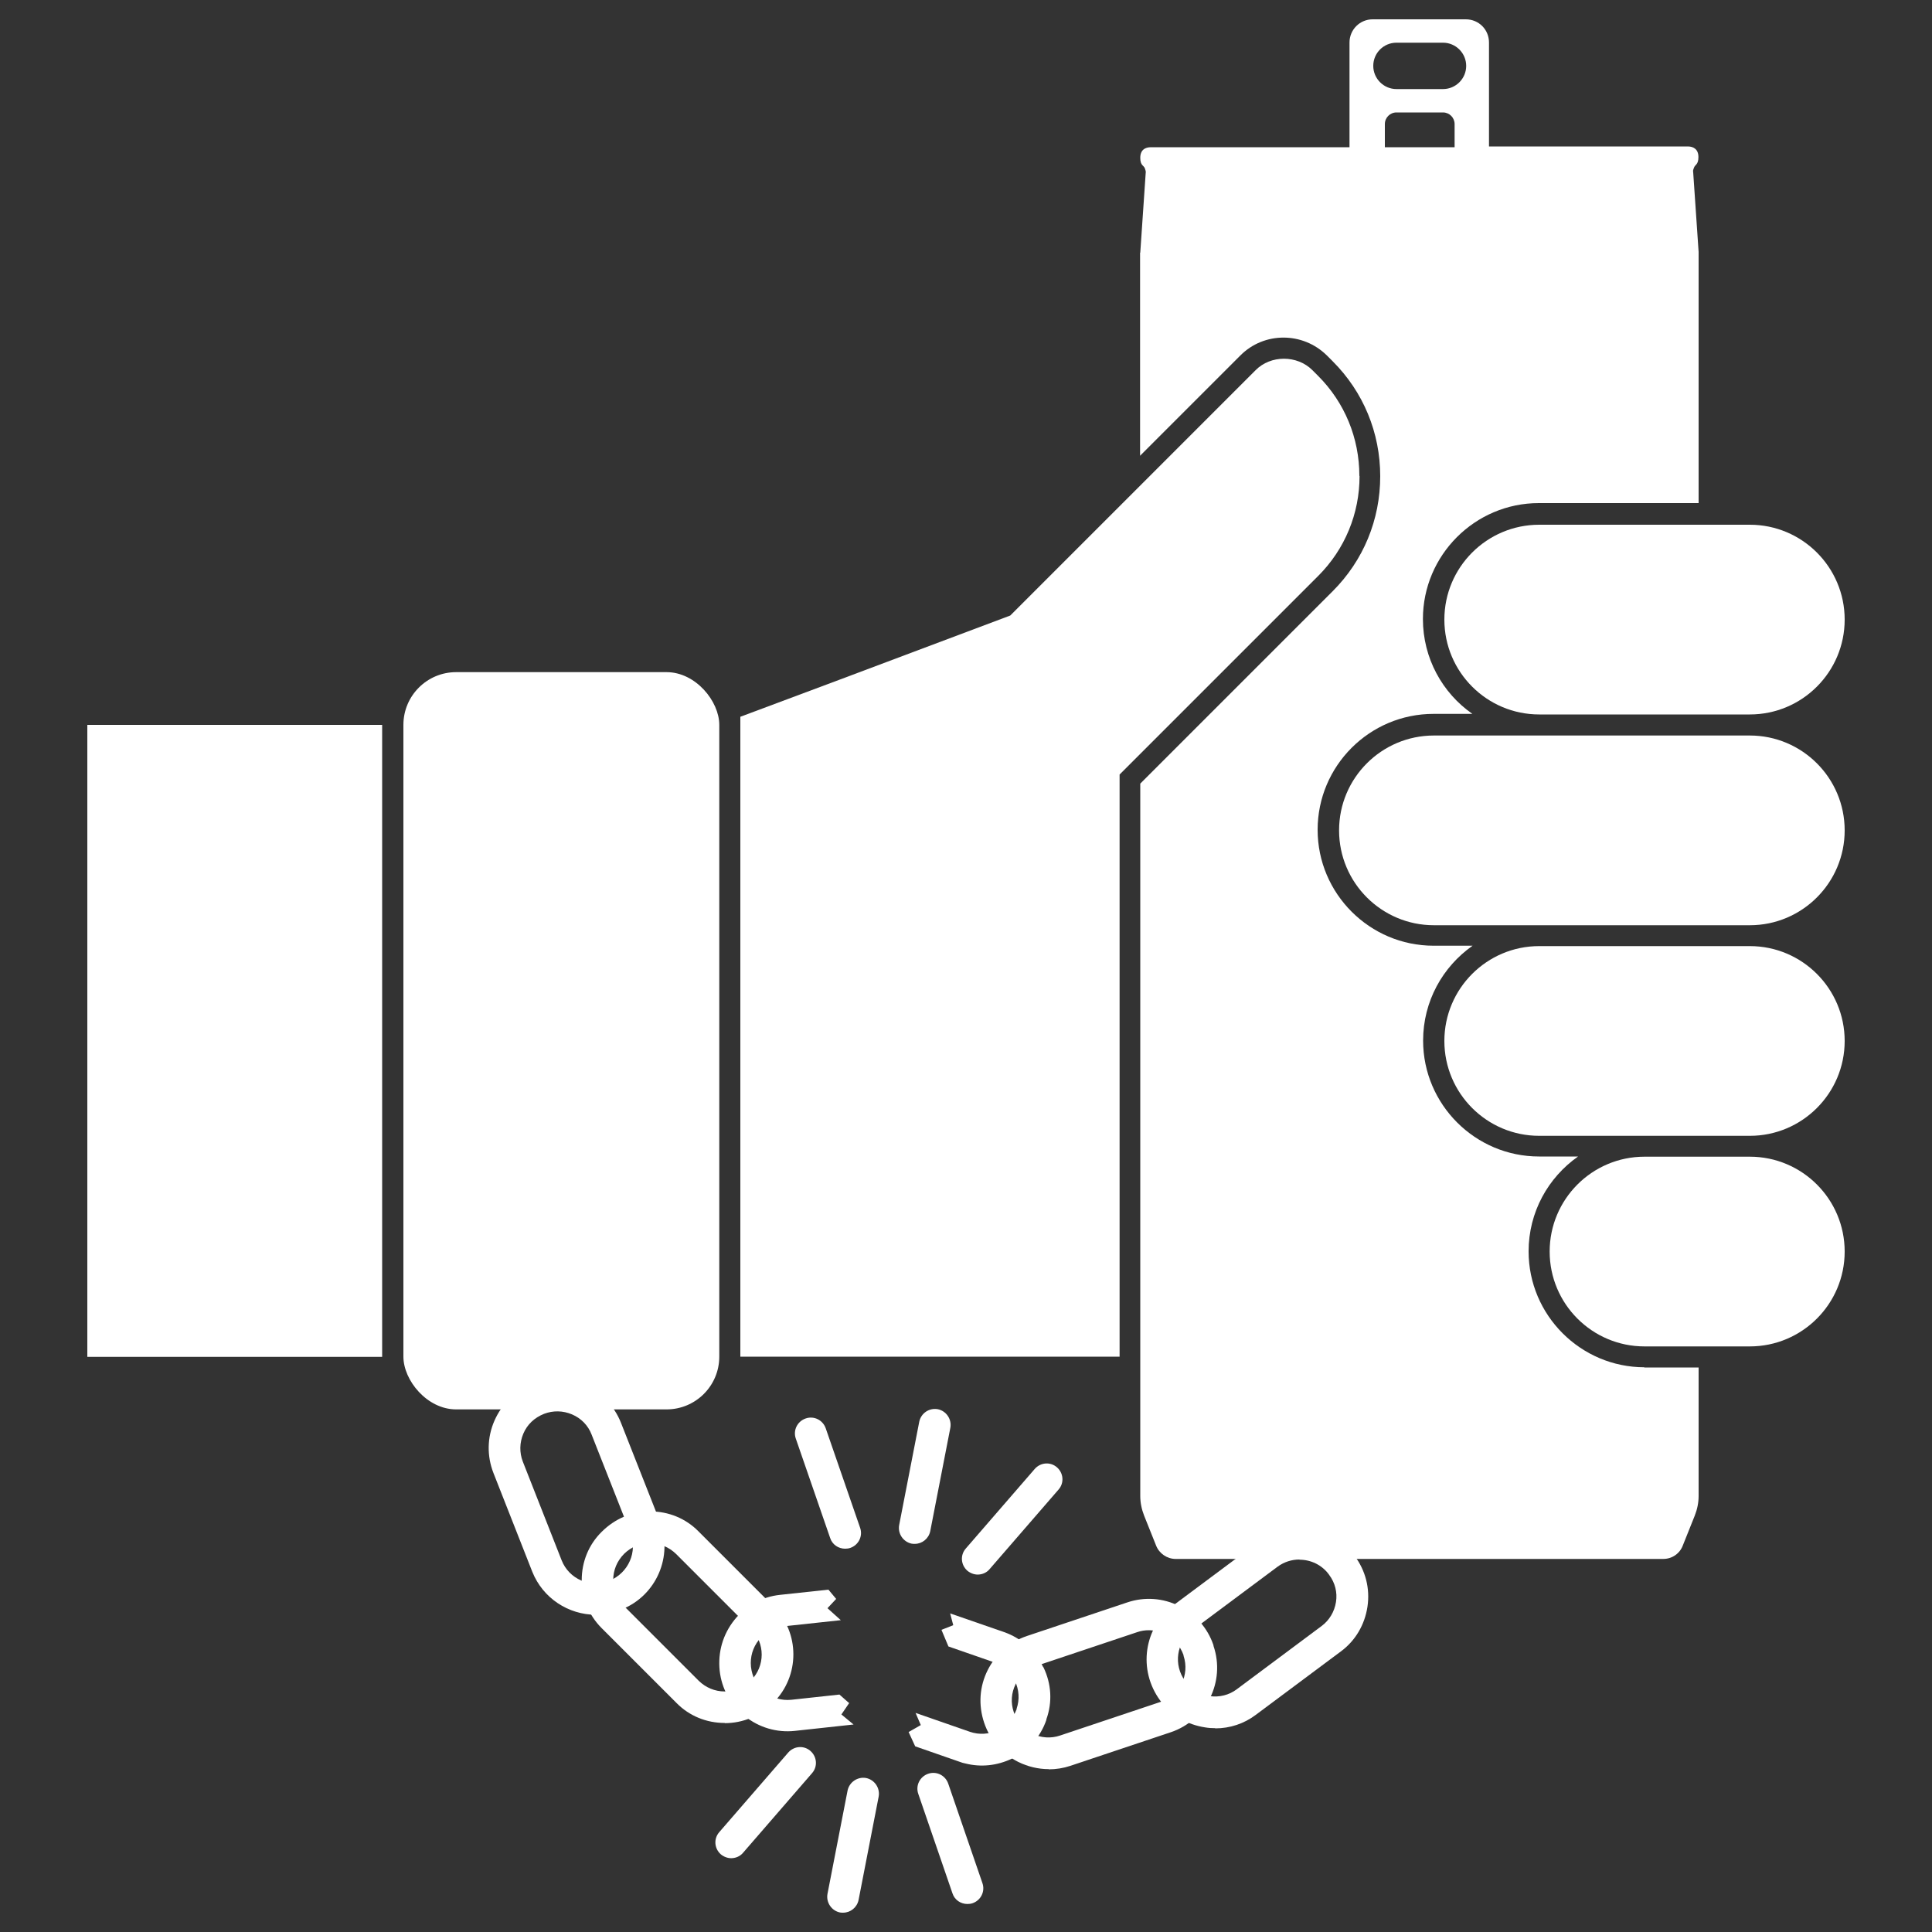
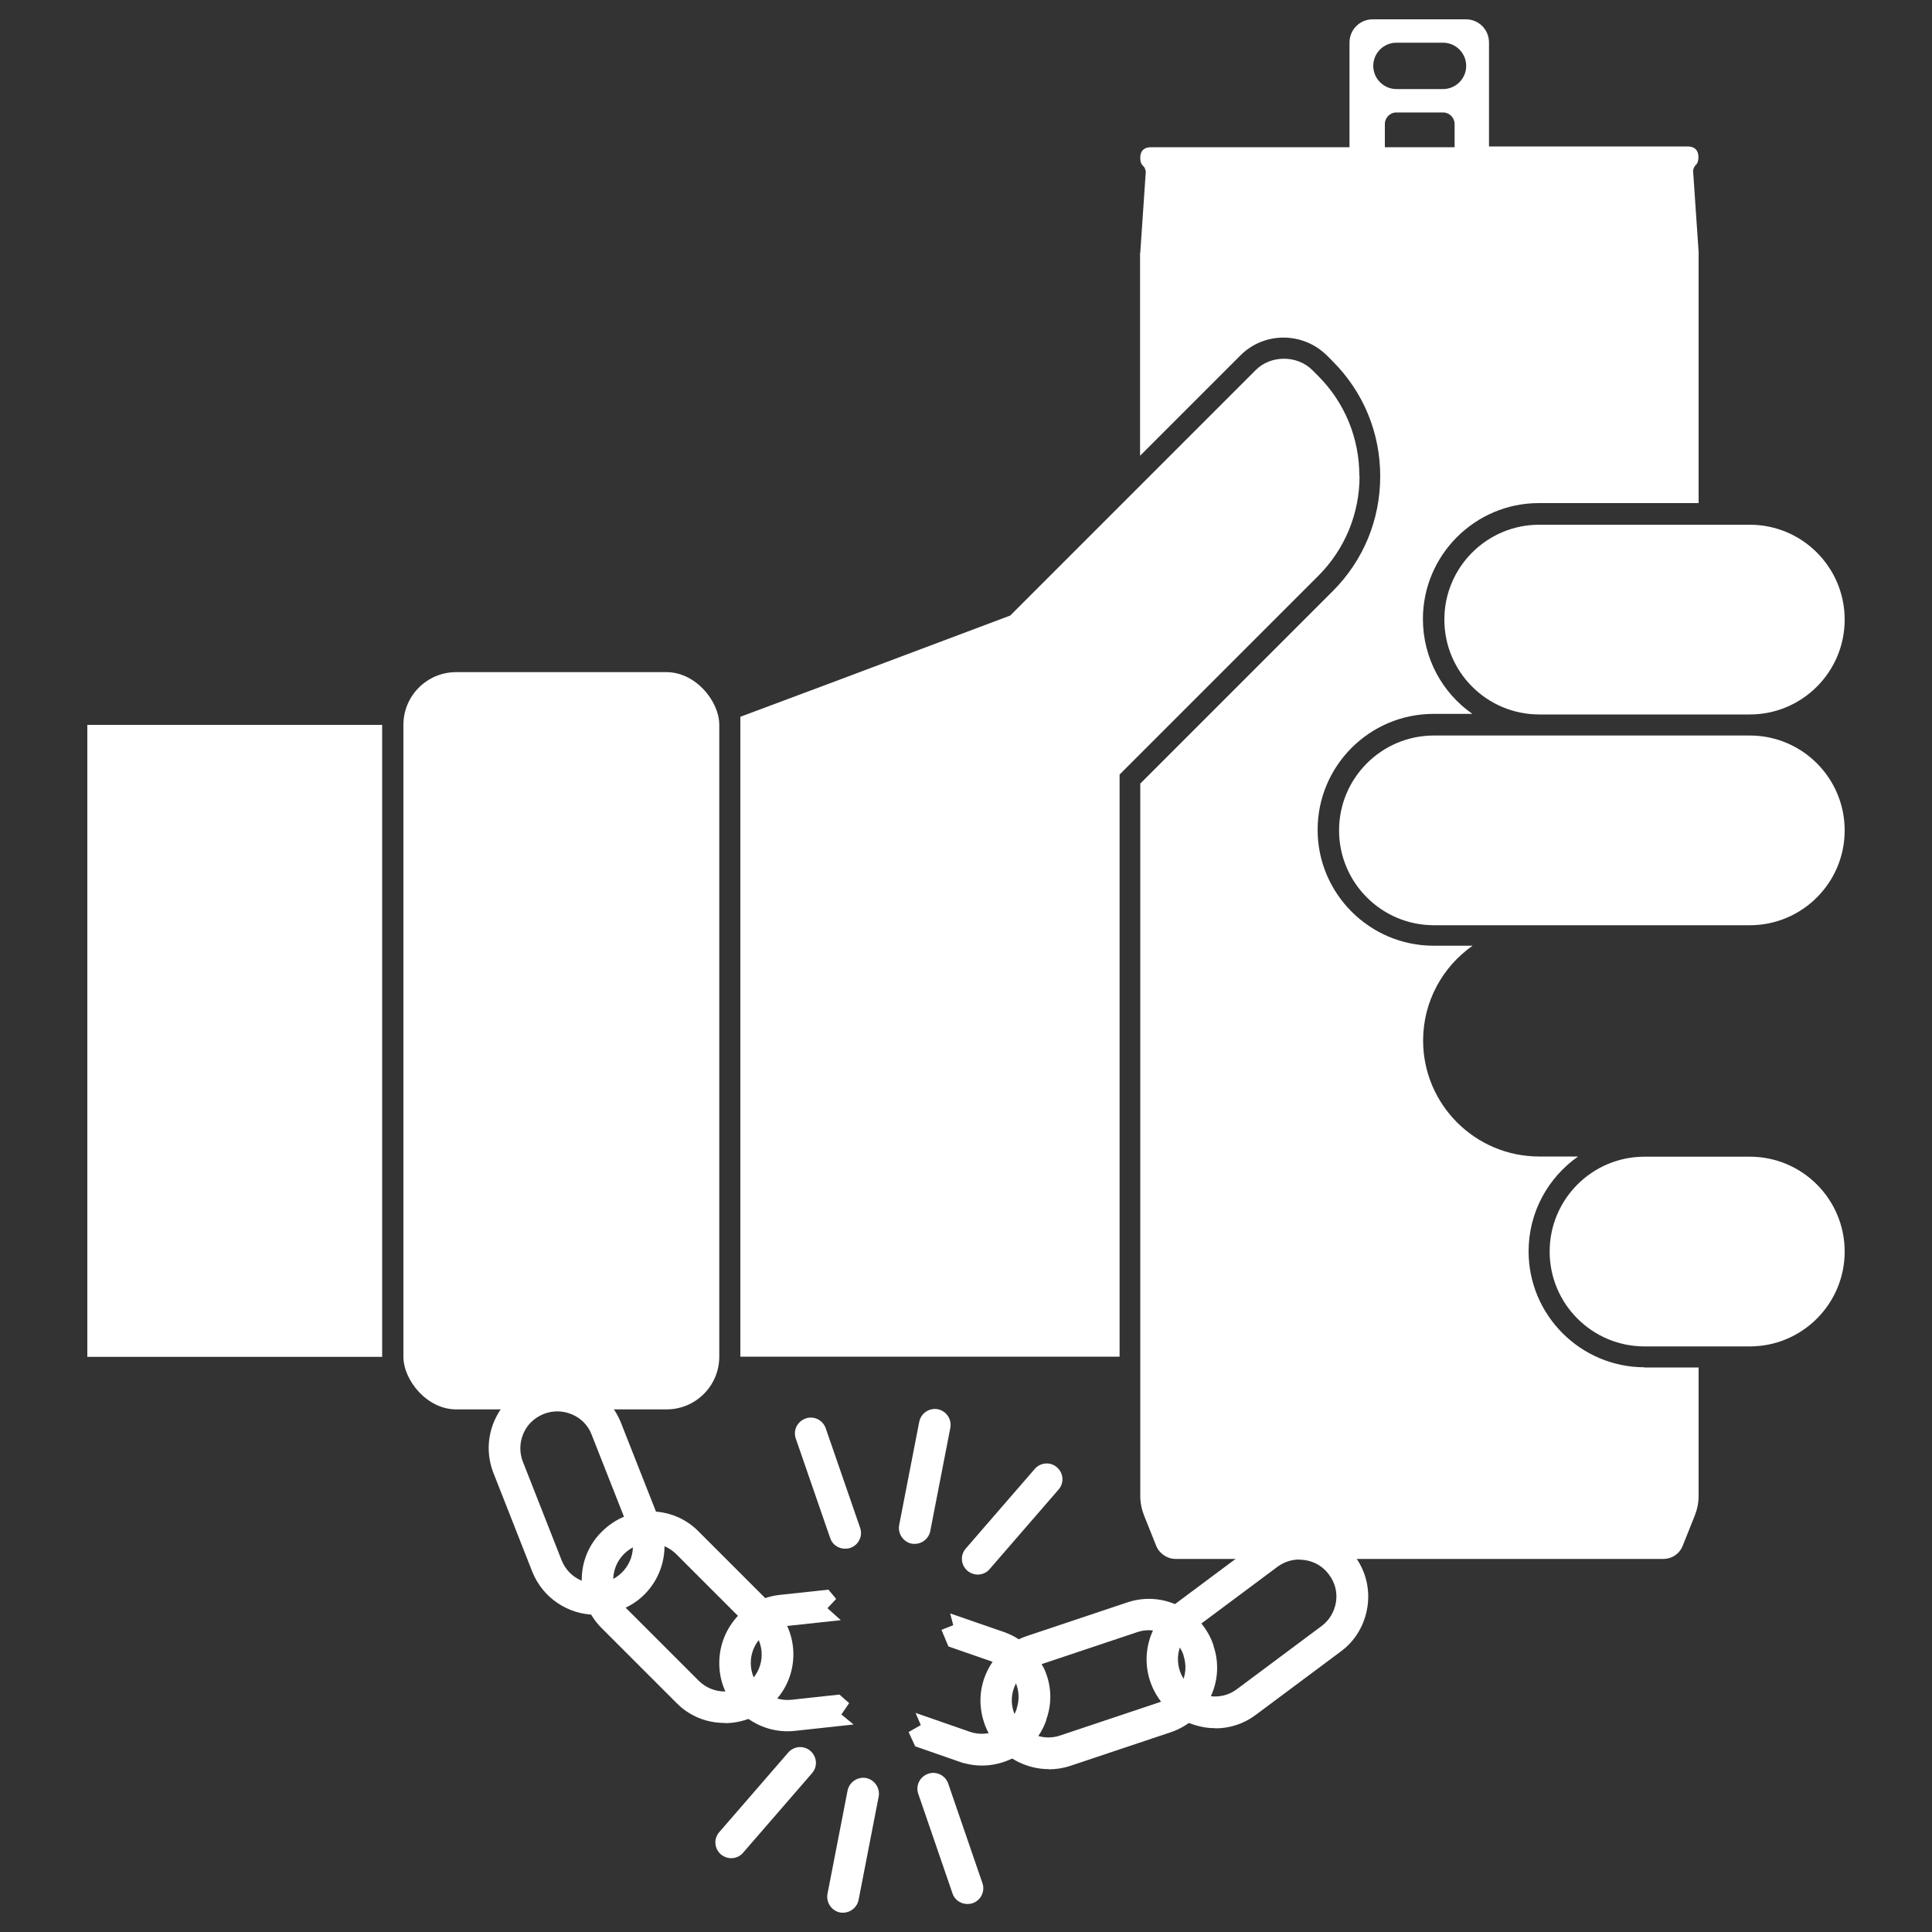
<svg xmlns="http://www.w3.org/2000/svg" id="Icons" viewBox="0 0 100 100">
  <rect x="0" y="0" width="100" height="100" fill="#333333" stroke="none" />
  <defs>
    <style>.cls-1{fill:#fff;}</style>
  </defs>
  <path class="cls-1" d="M90.57,59.87h-5.45c-2.71,0-4.91,2.2-4.91,4.91s2.2,4.91,4.91,4.91h5.45c2.71,0,4.91-2.2,4.91-4.91s-2.2-4.91-4.91-4.91Z" />
-   <path class="cls-1" d="M90.57,48.97h-10.9c-2.71,0-4.91,2.2-4.91,4.91s2.2,4.91,4.91,4.91h10.9c2.71,0,4.91-2.2,4.91-4.91s-2.2-4.91-4.91-4.91Z" />
  <path class="cls-1" d="M90.57,38.07h-16.35c-2.71,0-4.91,2.2-4.91,4.91s2.2,4.91,4.91,4.91h16.35c2.71,0,4.91-2.2,4.91-4.91s-2.2-4.91-4.91-4.91Z" />
  <path class="cls-1" d="M90.57,27.16h-10.9c-2.71,0-4.91,2.2-4.91,4.91s2.2,4.91,4.91,4.91h10.9c2.71,0,4.91-2.2,4.91-4.91s-2.2-4.91-4.91-4.91Z" />
  <rect class="cls-1" x="4.52" y="37.52" width="15.26" height="32.71" />
  <path class="cls-1" d="M70.37,24.64c0,1.95-.76,3.79-2.14,5.17l-9.19,9.19-1.09,1.09v30.13h-19.63v-33.12l5.11-1.91,8.86-3.33,12.7-12.7c.78-.79,2.15-.79,2.94,0l.29.29c1.38,1.38,2.14,3.22,2.14,5.18Z" />
  <rect class="cls-1" x="20.88" y="34.79" width="16.35" height="38.16" rx="2.73" ry="2.73" />
  <path class="cls-1" d="M30.84,83.58c-1.41,0-2.74-.85-3.29-2.23l-2.01-5.11c-.34-.87-.33-1.83.05-2.7s1.06-1.53,1.94-1.88c.91-.36,1.86-.34,2.73.04s1.53,1.06,1.88,1.94l2.01,5.1c.71,1.81-.18,3.86-1.99,4.57h-.03c-.42.18-.86.26-1.29.26ZM31.53,81.81h.03c.97-.4,1.45-1.49,1.07-2.46l-2.01-5.1c-.18-.47-.54-.84-1.01-1.04-.47-.2-.98-.21-1.45-.03-.5.2-.87.55-1.07,1.02-.2.47-.21.98-.03,1.45l2.01,5.11c.38.97,1.48,1.45,2.45,1.07Z" />
  <path class="cls-1" d="M37.51,89.18c-.94,0-1.83-.36-2.49-1.03l-3.88-3.88c-.66-.66-1.03-1.55-1.03-2.49,0-.94.36-1.83,1.03-2.49.69-.69,1.57-1.06,2.52-1.06h0c.94,0,1.83.36,2.49,1.03l3.88,3.88c1.38,1.37,1.38,3.61,0,4.99l-.03.03c-.66.66-1.55,1.03-2.49,1.03h0ZM33.65,79.87h0c-.51,0-.98.2-1.34.55-.38.38-.57.86-.57,1.36,0,.51.2.98.55,1.34l3.88,3.88c.36.35.83.55,1.34.55h0c.51,0,.98-.2,1.34-.55l.02-.02c.74-.74.74-1.94,0-2.67l-3.88-3.88c-.36-.35-.83-.55-1.34-.55Z" />
  <path class="cls-1" d="M53.99,86.28c-.41-.85-1.13-1.49-2.01-1.8l-2.8-.97.16.61-.61.24.36.86,2.36.82c.47.16.86.51,1.08.96.22.46.25.97.09,1.44v.03c-.18.47-.52.86-.97,1.08-.46.22-.97.25-1.44.09l-2.82-.98.27.63-.63.36.34.74,2.3.8c.1.04.2.07.31.09.8.2,1.63.11,2.39-.25.85-.41,1.49-1.13,1.79-2.01v-.03c.32-.89.26-1.84-.15-2.69Z" />
  <path class="cls-1" d="M43.96,88.16l-.51-.45-2.49.27c-.5.05-.99-.09-1.39-.41-.4-.32-.64-.77-.7-1.3-.05-.5.09-.99.41-1.39.28-.35.67-.58,1.1-.67.06-.01.11-.02.17-.03l2.97-.32-.69-.62.45-.48-.4-.48-2.51.27c-.94.1-1.77.56-2.36,1.3-.59.74-.86,1.66-.76,2.62.1.93.56,1.77,1.3,2.36.74.59,1.66.86,2.59.76l3.04-.33-.63-.52.41-.6Z" />
  <path class="cls-1" d="M54.28,91.57c-.54,0-1.08-.13-1.57-.37-.84-.42-1.47-1.14-1.77-2.03-.31-.92-.24-1.88.18-2.72.42-.84,1.14-1.47,2.03-1.77l5.2-1.74c.89-.3,1.85-.23,2.69.19.84.42,1.47,1.14,1.77,2.03v.03c.63,1.85-.37,3.85-2.21,4.47l-5.2,1.74c-.36.12-.74.18-1.12.18ZM59.46,84.38c-.2,0-.4.03-.6.1l-5.2,1.74c-.48.16-.86.5-1.09.95-.23.45-.26.97-.1,1.44.17.51.51.9.96,1.12.45.23.97.26,1.44.1l5.2-1.74c.99-.33,1.52-1.4,1.19-2.39v-.03c-.17-.48-.51-.86-.96-1.09-.27-.13-.56-.2-.85-.2Z" />
  <path class="cls-1" d="M62.9,89.45c-.17,0-.34-.01-.52-.04-.93-.14-1.76-.62-2.32-1.38-1.18-1.59-.86-3.8.7-4.96l4.4-3.28c1.56-1.16,3.77-.84,4.94.72l.02.03c.56.75.8,1.68.66,2.62-.14.93-.62,1.76-1.38,2.32l-4.4,3.28c-.61.46-1.34.7-2.1.7ZM67.26,80.72c-.39,0-.79.12-1.13.37l-4.4,3.28c-.84.62-1.01,1.81-.38,2.65.32.43.76.69,1.26.77.5.07,1-.05,1.4-.35l4.4-3.28c.4-.3.66-.74.74-1.24s-.05-1-.35-1.4l-.02-.03c-.37-.5-.94-.76-1.52-.76Z" />
  <path class="cls-1" d="M43.64,99c-.05,0-.1,0-.16-.01-.44-.09-.73-.52-.65-.96l1.04-5.35c.09-.44.52-.73.96-.65.44.09.73.52.65.96l-1.04,5.35c-.08.39-.42.66-.8.66Z" />
  <path class="cls-1" d="M50.07,98.55c-.34,0-.66-.21-.77-.55l-1.77-5.15c-.15-.43.08-.89.51-1.04.43-.15.89.08,1.04.51l1.77,5.15c.15.43-.08.89-.51,1.04-.09.03-.18.04-.27.04Z" />
  <path class="cls-1" d="M50.61,81.5c-.19,0-.38-.07-.54-.2-.34-.3-.38-.81-.08-1.15l3.57-4.12c.3-.34.81-.38,1.15-.08.34.3.38.81.08,1.15l-3.57,4.12c-.16.19-.39.28-.62.28Z" />
  <path class="cls-1" d="M47.35,79.91c-.05,0-.1,0-.16-.01-.44-.09-.73-.52-.65-.96l1.04-5.35c.09-.44.51-.73.96-.65.44.09.73.52.65.96l-1.04,5.35c-.08.39-.42.66-.8.66Z" />
  <path class="cls-1" d="M43.74,80.16c-.34,0-.66-.21-.77-.55l-1.78-5.15c-.15-.43.08-.89.51-1.04s.89.08,1.04.51l1.78,5.15c.15.43-.08.89-.51,1.04-.09.03-.18.04-.27.04Z" />
  <path class="cls-1" d="M37.85,96.18c-.19,0-.38-.07-.54-.2-.34-.3-.38-.81-.08-1.15l3.57-4.12c.3-.34.81-.38,1.15-.08.34.3.38.81.08,1.15l-3.57,4.12c-.16.19-.39.28-.62.28Z" />
  <path class="cls-1" d="M85.12,70.77c-3.3,0-6-2.69-6-6,0-2.03,1.01-3.82,2.56-4.91h-2.02c-3.3,0-6-2.69-6-6,0-2.03,1.01-3.82,2.56-4.91h-2.02c-3.3,0-6-2.69-6-6s2.69-6,6-6h2.01c-1.55-1.08-2.56-2.88-2.56-4.91,0-3.3,2.69-6,6-6h8.27v-13l-.28-4.11c-.01-.09-.02-.1.04-.25.05-.16.23-.15.23-.55s-.25-.55-.55-.55h-10.29V2.2c0-.67-.53-1.2-1.2-1.2h-4.82c-.67,0-1.2.54-1.2,1.2v5.42h-10.28c-.3,0-.55.14-.55.55s.19.39.24.55c.05.15.05.16.04.25l-.28,4.11h-.01v10.51l5.19-5.19c1.23-1.24,3.24-1.23,4.48,0l.3.3c1.59,1.59,2.46,3.7,2.46,5.95s-.87,4.36-2.46,5.95l-9.96,9.96v36.87c0,.35.07.69.2,1.02l.62,1.55c.16.41.57.69,1.01.69h25.24c.45,0,.85-.27,1.01-.69l.62-1.55c.13-.33.2-.67.2-1.02v-6.65h-2.82ZM75.29,7.62h-3.61v-1.2c0-.33.27-.6.6-.6h2.41c.33,0,.6.27.6.6v1.2ZM71.08,3.41c0-.67.54-1.2,1.2-1.2h2.41c.66,0,1.2.54,1.2,1.2s-.54,1.2-1.2,1.2h-2.41c-.66,0-1.2-.54-1.2-1.2Z" />
</svg>